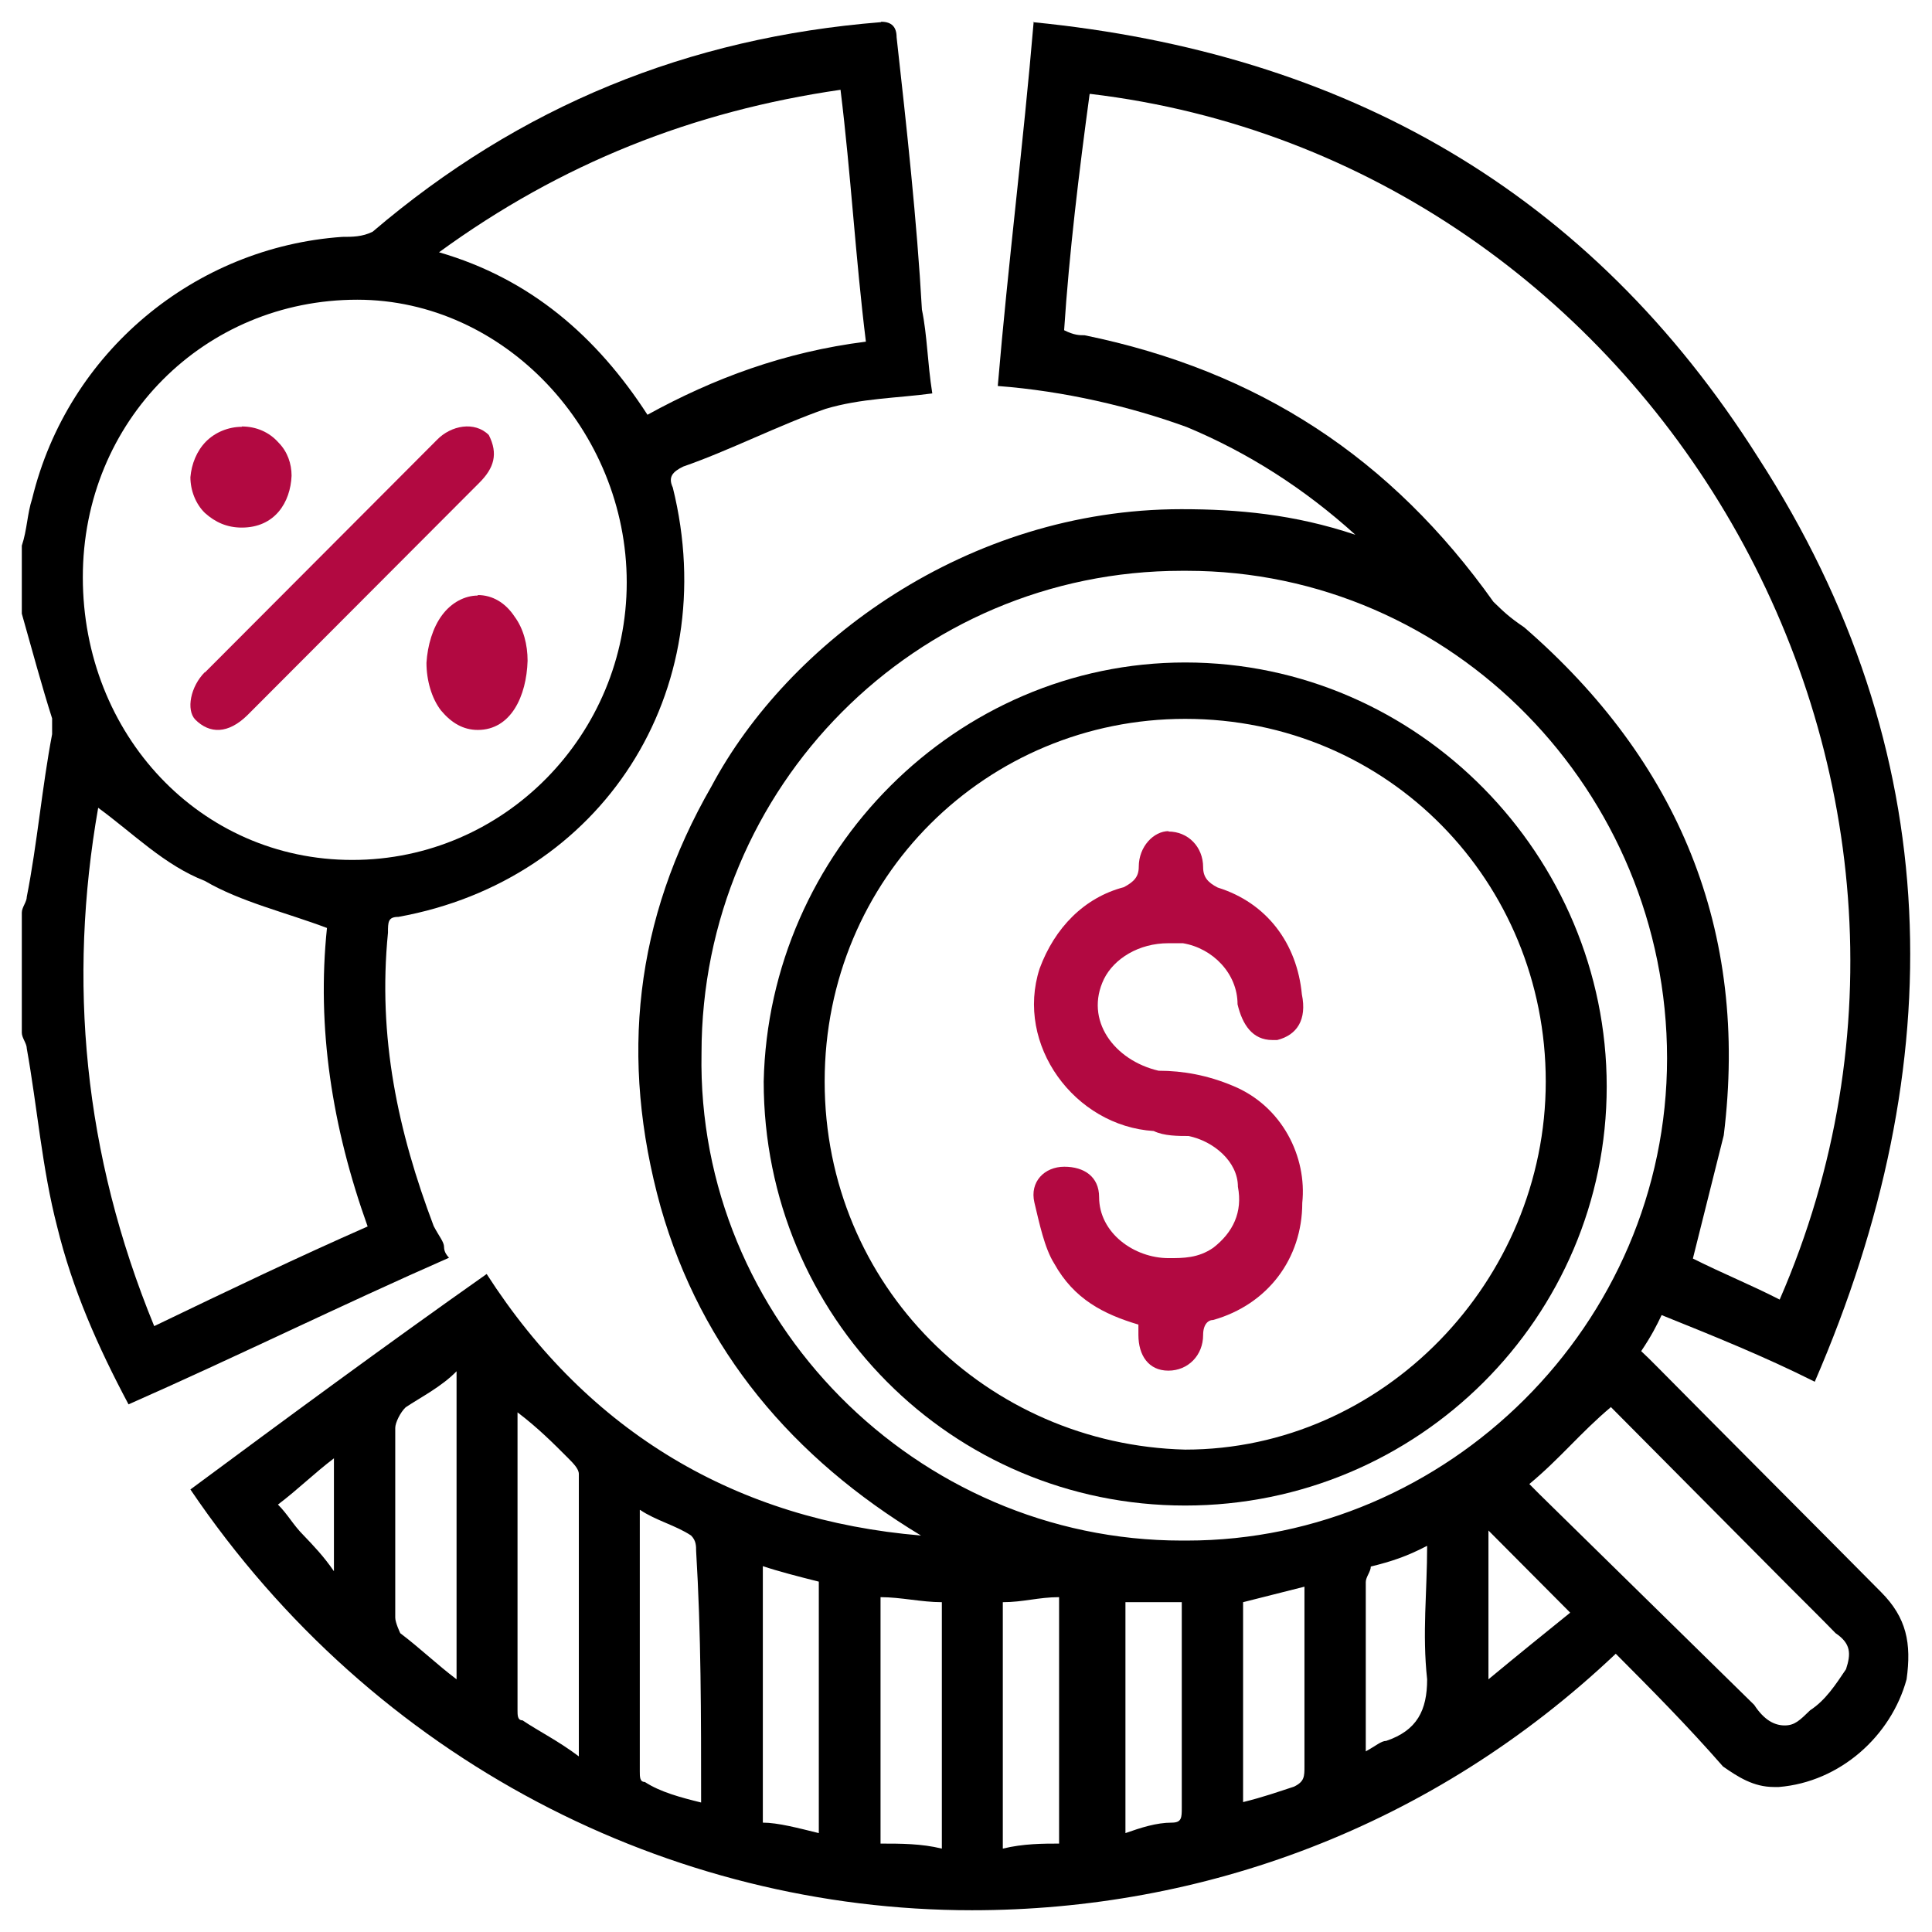
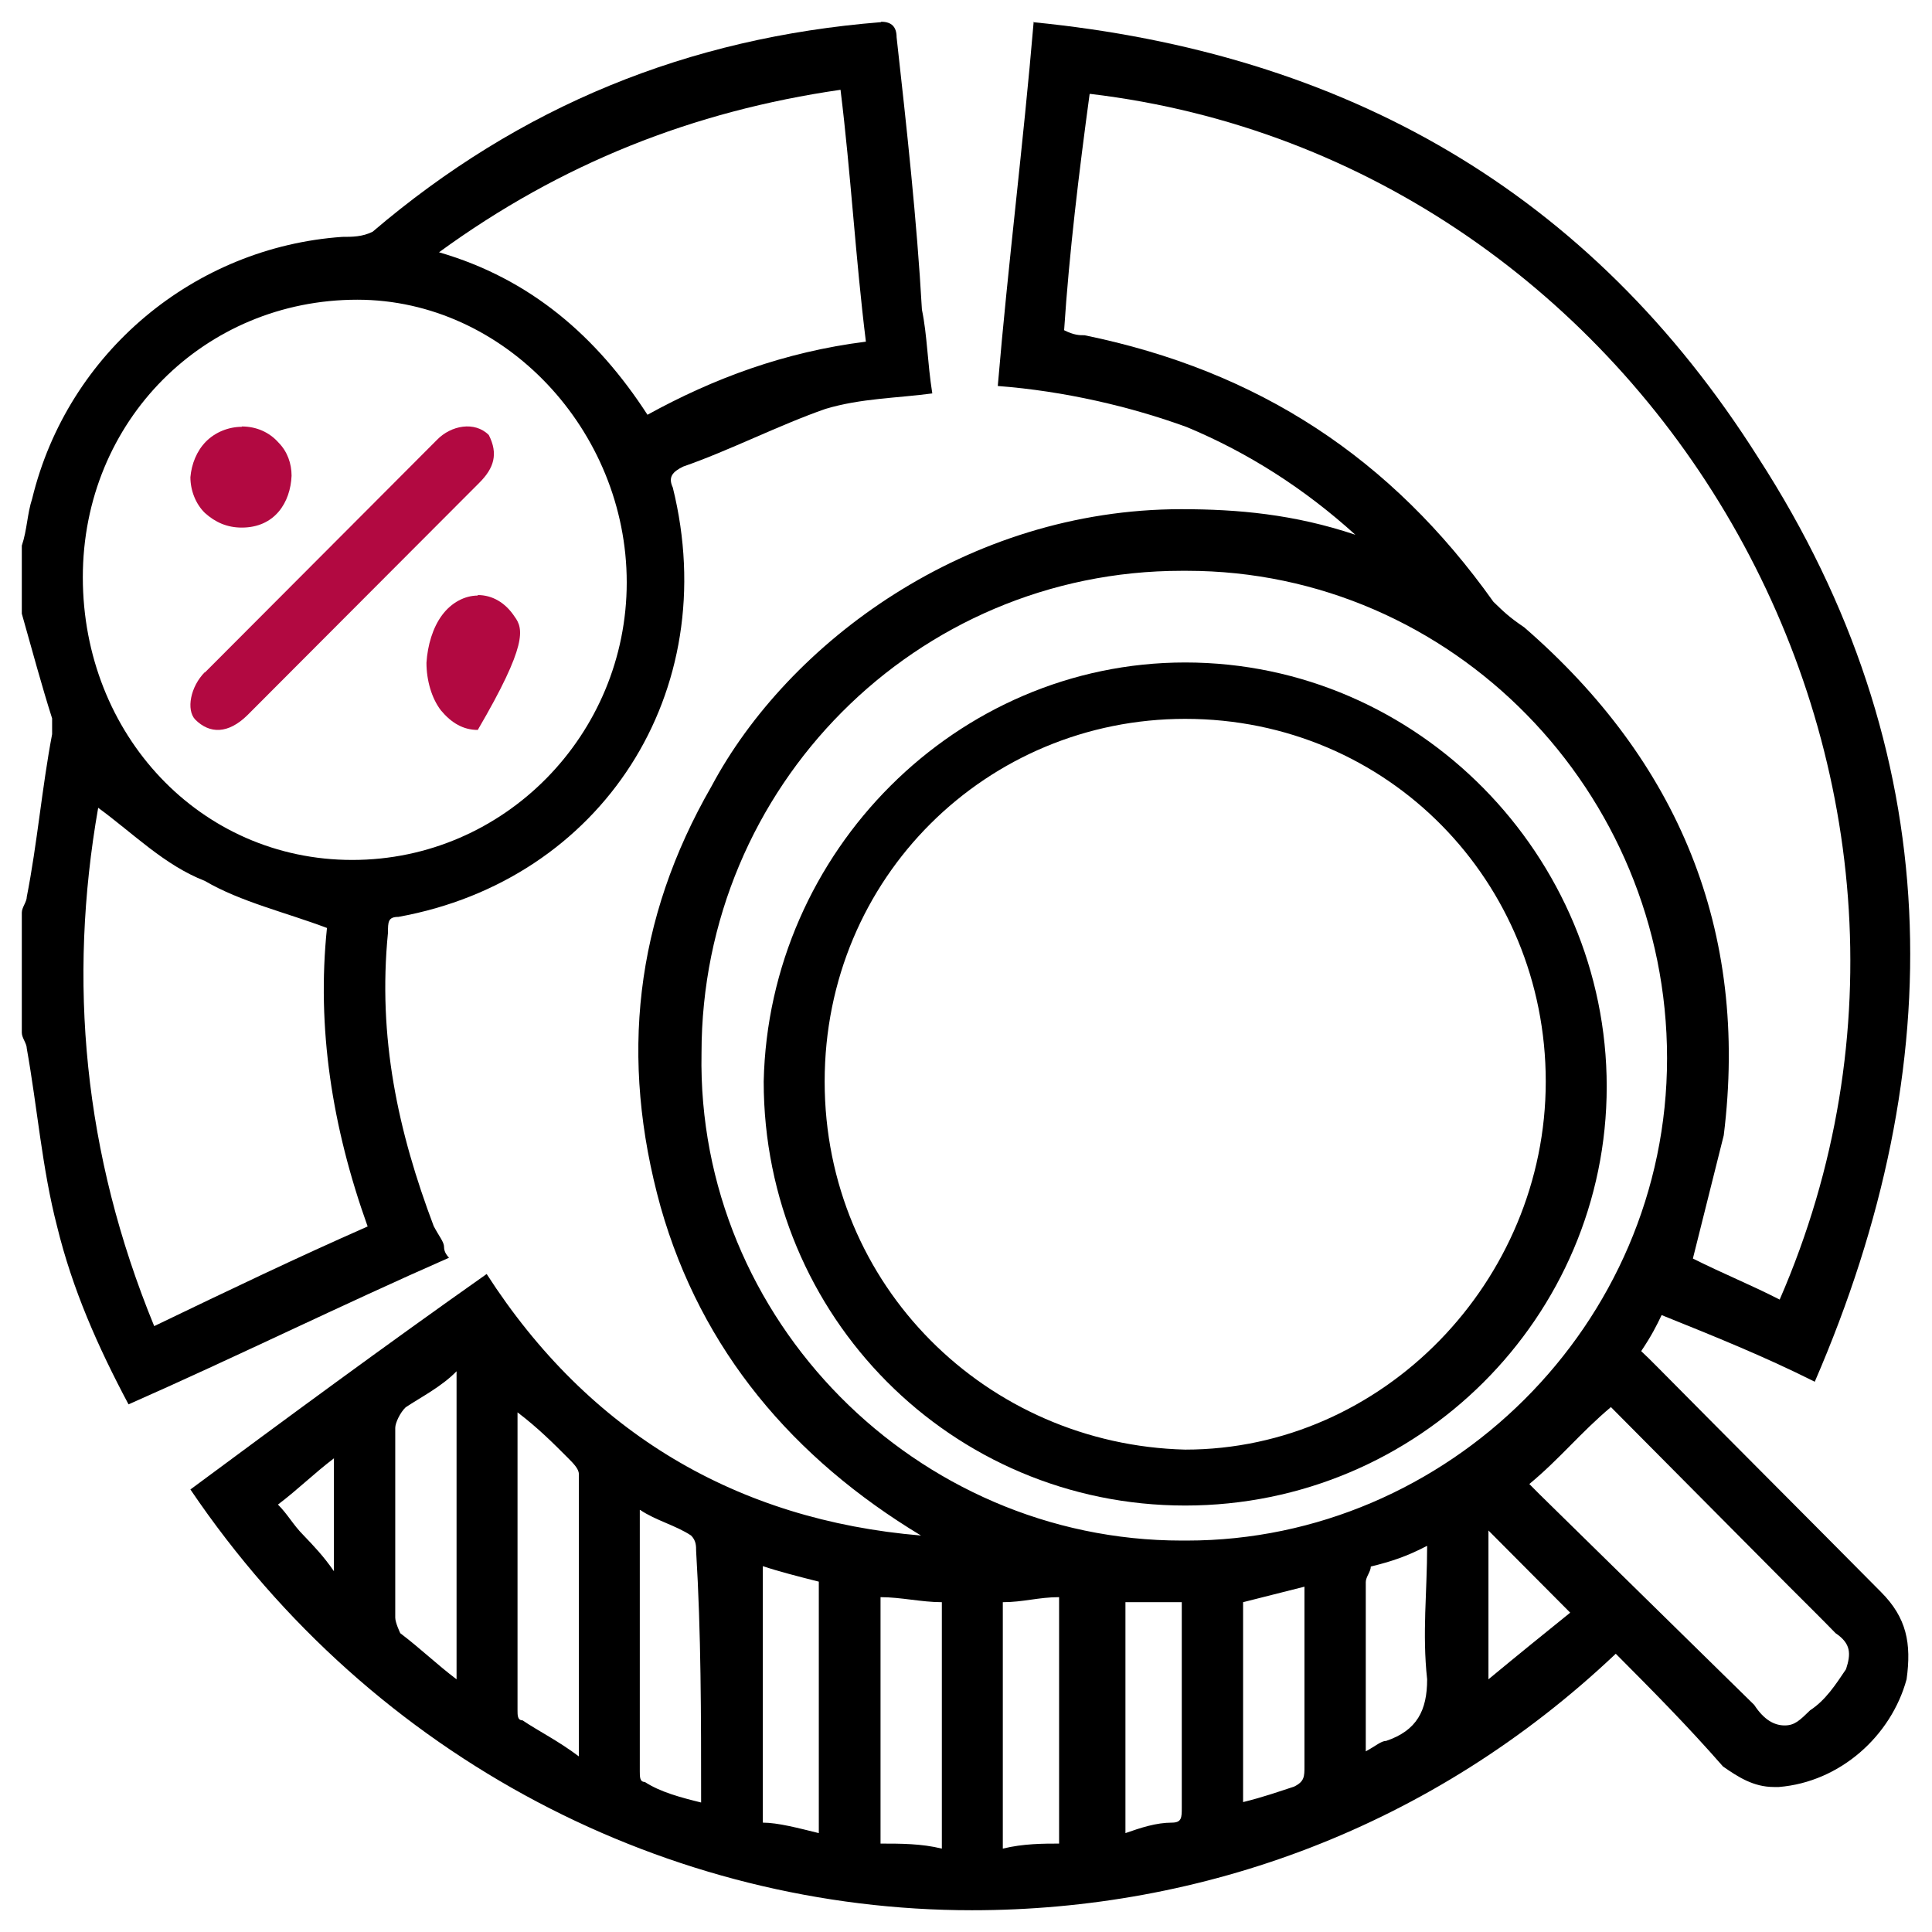
<svg xmlns="http://www.w3.org/2000/svg" width="38" height="38" viewBox="0 0 38 38" fill="none">
  <path fill-rule="evenodd" clip-rule="evenodd" d="M16.533 1.774C16.736 3.422 16.827 5.071 17.031 6.72C15.43 6.922 14.034 7.443 12.735 8.158C11.738 6.618 10.432 5.483 8.635 4.962C11.036 3.212 13.633 2.186 16.533 1.766V1.774ZM7.027 5.895C9.926 5.895 12.327 8.469 12.327 11.455C12.327 14.441 9.926 16.914 6.929 16.914C3.932 16.914 1.629 14.441 1.629 11.354C1.629 8.267 4.03 5.895 7.027 5.895ZM1.931 15.888C2.633 16.401 3.23 17.015 4.03 17.327C4.732 17.739 5.631 17.949 6.431 18.252C6.227 20.212 6.529 22.163 7.231 24.123C5.834 24.738 4.536 25.36 3.033 26.083C1.637 22.684 1.335 19.286 1.931 15.888ZM17.325 0.436C13.528 0.74 10.228 2.085 7.329 4.558C7.125 4.659 6.929 4.659 6.733 4.659C3.834 4.861 1.335 6.922 0.633 9.807C0.534 10.11 0.534 10.421 0.429 10.732V12.07C0.633 12.793 0.829 13.516 1.025 14.13V14.441C0.829 15.468 0.731 16.603 0.527 17.638C0.527 17.739 0.429 17.848 0.429 17.949V20.313C0.429 20.414 0.527 20.523 0.527 20.624C0.731 21.759 0.829 22.995 1.123 24.123C1.425 25.36 1.924 26.487 2.528 27.622C4.626 26.697 6.725 25.663 8.832 24.738C8.766 24.67 8.734 24.6 8.734 24.527C8.734 24.426 8.635 24.317 8.53 24.115C7.828 22.257 7.427 20.406 7.631 18.345C7.631 18.135 7.631 18.034 7.835 18.034C11.836 17.311 14.23 13.609 13.233 9.589C13.135 9.379 13.233 9.278 13.437 9.177C14.336 8.866 15.34 8.353 16.238 8.042C16.94 7.832 17.642 7.832 18.337 7.738C18.239 7.116 18.239 6.603 18.133 6.09C18.035 4.34 17.831 2.489 17.635 0.732C17.635 0.53 17.537 0.428 17.333 0.428L17.325 0.436Z" fill="black" />
  <path fill-rule="evenodd" clip-rule="evenodd" d="M21.438 1.846C32.493 3.157 39.526 15.167 35.004 25.561C34.405 25.256 33.904 25.058 33.297 24.754C33.502 23.946 33.699 23.138 33.904 22.33C34.405 18.291 33.001 14.961 29.981 12.34C29.678 12.134 29.579 12.035 29.374 11.837C27.364 9.009 24.754 7.295 21.332 6.594C21.233 6.594 21.127 6.594 20.93 6.495C21.029 4.978 21.226 3.362 21.431 1.854L21.438 1.846ZM23.343 11.227C28.57 11.227 32.789 15.571 32.789 20.814C32.789 26.057 28.464 30.301 23.343 30.301H23.244C18.024 30.301 13.699 25.958 13.798 20.715C13.798 15.472 18.017 11.227 23.244 11.227H23.343ZM6.568 28.686V30.904C6.363 30.606 6.165 30.401 5.968 30.195C5.763 29.989 5.665 29.791 5.467 29.593C5.87 29.288 6.173 28.983 6.575 28.678L6.568 28.686ZM8.98 26.971V33.03C8.578 32.725 8.275 32.428 7.873 32.123C7.873 32.123 7.774 31.917 7.774 31.818V28.084C7.774 27.985 7.873 27.779 7.979 27.68C8.275 27.482 8.684 27.276 8.98 26.971ZM29.276 30.103C29.777 30.606 30.277 31.109 30.884 31.719C30.384 32.123 29.883 32.527 29.276 33.03V30.103ZM31.689 27.68C32.796 28.793 33.995 30.004 35.201 31.216C35.505 31.521 35.808 31.818 36.104 32.123C36.408 32.328 36.408 32.527 36.309 32.831C36.104 33.136 35.907 33.441 35.603 33.639C35.399 33.837 35.3 33.937 35.103 33.937C34.906 33.937 34.701 33.837 34.503 33.533L30.285 29.395C30.186 29.296 30.08 29.189 30.08 29.189C30.687 28.686 31.081 28.183 31.689 27.672V27.68ZM28.07 30.408C28.07 31.315 27.971 32.123 28.07 33.03C28.07 33.639 27.872 34.036 27.265 34.241C27.167 34.241 27.06 34.34 26.863 34.447V31.117C26.863 31.018 26.962 30.911 26.962 30.812C27.364 30.713 27.667 30.614 28.062 30.408H28.07ZM10.179 27.779C10.581 28.084 10.885 28.389 11.181 28.686C11.279 28.785 11.385 28.892 11.385 28.991V34.546C10.983 34.241 10.581 34.043 10.278 33.837C10.179 33.837 10.179 33.738 10.179 33.639V27.787V27.779ZM12.592 29.699C12.895 29.905 13.297 30.004 13.593 30.202C13.692 30.301 13.692 30.408 13.692 30.507C13.79 32.123 13.79 33.731 13.79 35.453C13.388 35.354 12.986 35.247 12.683 35.049C12.584 35.049 12.584 34.95 12.584 34.843V29.699H12.592ZM25.657 31.208V34.737C25.657 34.942 25.657 35.041 25.452 35.141C25.148 35.24 24.852 35.346 24.45 35.445V31.513C24.852 31.414 25.255 31.307 25.657 31.208ZM15.004 30.804C15.3 30.904 15.71 31.01 16.105 31.109V36.055C15.702 35.956 15.3 35.849 15.004 35.849V30.804ZM23.244 31.513V35.552C23.244 35.75 23.244 35.849 23.047 35.849C22.743 35.849 22.44 35.948 22.136 36.055V31.513H23.244ZM17.319 31.414C17.721 31.414 18.123 31.513 18.525 31.513V36.36C18.123 36.261 17.721 36.261 17.319 36.261V31.414ZM20.831 31.414V36.261C20.528 36.261 20.126 36.261 19.724 36.36V31.513C20.126 31.513 20.429 31.414 20.831 31.414ZM20.331 0.428C20.126 2.852 19.83 5.169 19.625 7.592C20.93 7.691 22.235 7.996 23.343 8.4C24.549 8.903 25.657 9.611 26.658 10.518C25.452 10.114 24.344 10.015 23.236 10.015C19.018 10.015 15.498 12.644 13.995 15.464C12.486 18.085 12.182 20.814 12.994 23.74C13.798 26.567 15.604 28.686 18.115 30.202C14.496 29.898 11.583 28.183 9.572 25.058C7.561 26.476 5.649 27.886 3.745 29.296C7.364 34.645 13.191 37.572 19.117 37.572C23.639 37.572 28.16 35.956 31.78 32.527C32.485 33.235 33.183 33.937 33.889 34.744C34.185 34.95 34.488 35.148 34.89 35.148H34.989C36.195 35.049 37.197 34.142 37.5 33.03C37.599 32.321 37.5 31.818 36.999 31.315C35.497 29.799 33.987 28.29 32.584 26.872C32.485 26.773 32.379 26.666 32.28 26.575C32.485 26.27 32.584 26.072 32.682 25.866C33.684 26.27 34.693 26.674 35.694 27.177C38.403 20.92 38.304 14.763 34.587 9.009C31.271 3.759 26.446 1.038 20.315 0.436L20.331 0.428Z" fill="black" />
  <path fill-rule="evenodd" clip-rule="evenodd" d="M23.311 14.139C27.31 14.139 30.403 17.349 30.403 21.272C30.403 25.195 27.204 28.512 23.311 28.512C19.411 28.413 16.22 25.294 16.22 21.272C16.22 17.25 19.419 14.139 23.311 14.139ZM23.311 13.03C18.815 13.03 15.119 16.749 15.021 21.272C15.021 25.894 18.717 29.612 23.311 29.612C27.906 29.612 31.602 25.894 31.602 21.371C31.602 16.848 27.906 13.03 23.311 13.03Z" fill="black" />
-   <path fill-rule="evenodd" clip-rule="evenodd" d="M22.987 16.347C22.693 16.347 22.398 16.649 22.398 17.049C22.398 17.246 22.303 17.344 22.104 17.45C21.324 17.654 20.743 18.25 20.448 19.051C19.963 20.547 21.133 22.148 22.693 22.246C22.891 22.344 23.178 22.344 23.377 22.344C23.863 22.442 24.348 22.843 24.348 23.341C24.444 23.84 24.253 24.24 23.863 24.542C23.568 24.746 23.274 24.746 22.987 24.746C22.303 24.746 21.618 24.248 21.618 23.545C21.618 23.145 21.324 22.948 20.934 22.948C20.544 22.948 20.25 23.243 20.345 23.651C20.441 24.051 20.544 24.55 20.735 24.852C21.125 25.554 21.707 25.849 22.391 26.053V26.257C22.391 26.657 22.59 26.959 22.98 26.959C23.369 26.959 23.664 26.657 23.664 26.257C23.664 26.053 23.759 25.962 23.863 25.962C24.929 25.66 25.614 24.761 25.614 23.659C25.709 22.76 25.224 21.755 24.245 21.355C23.759 21.151 23.274 21.06 22.788 21.06C21.913 20.856 21.324 20.063 21.714 19.255C21.913 18.855 22.398 18.552 22.98 18.552H23.267C23.855 18.651 24.341 19.149 24.341 19.753C24.436 20.154 24.635 20.456 25.025 20.456H25.121C25.511 20.358 25.709 20.056 25.606 19.557C25.511 18.56 24.922 17.759 23.951 17.457C23.759 17.359 23.664 17.253 23.664 17.057C23.664 16.657 23.369 16.355 22.98 16.355L22.987 16.347Z" fill="#B20941" />
  <path fill-rule="evenodd" clip-rule="evenodd" d="M4.03 13.219C3.745 13.504 3.659 13.963 3.84 14.153C4.125 14.438 4.488 14.438 4.867 14.066L9.432 9.491C9.716 9.206 9.803 8.928 9.614 8.556C9.337 8.279 8.871 8.366 8.595 8.651L4.03 13.227V13.219Z" fill="#B20941" />
  <path fill-rule="evenodd" clip-rule="evenodd" d="M4.755 8.395C4.499 8.395 4.235 8.499 4.052 8.684C3.869 8.869 3.767 9.127 3.745 9.386C3.745 9.645 3.848 9.912 4.03 10.089C4.235 10.274 4.469 10.377 4.755 10.377C5.406 10.377 5.713 9.882 5.735 9.357C5.735 9.12 5.654 8.883 5.479 8.706C5.296 8.499 5.04 8.388 4.755 8.388V8.395Z" fill="#B20941" />
-   <path fill-rule="evenodd" clip-rule="evenodd" d="M9.397 11.714C9.141 11.714 8.878 11.852 8.695 12.099C8.512 12.345 8.41 12.69 8.388 13.036C8.388 13.381 8.49 13.736 8.673 13.973C8.878 14.219 9.112 14.357 9.397 14.357C10.048 14.357 10.356 13.696 10.377 12.996C10.377 12.681 10.297 12.365 10.121 12.128C9.939 11.852 9.683 11.704 9.397 11.704V11.714Z" fill="#B20941" />
+   <path fill-rule="evenodd" clip-rule="evenodd" d="M9.397 11.714C9.141 11.714 8.878 11.852 8.695 12.099C8.512 12.345 8.41 12.69 8.388 13.036C8.388 13.381 8.49 13.736 8.673 13.973C8.878 14.219 9.112 14.357 9.397 14.357C10.377 12.681 10.297 12.365 10.121 12.128C9.939 11.852 9.683 11.704 9.397 11.704V11.714Z" fill="#B20941" />
</svg>